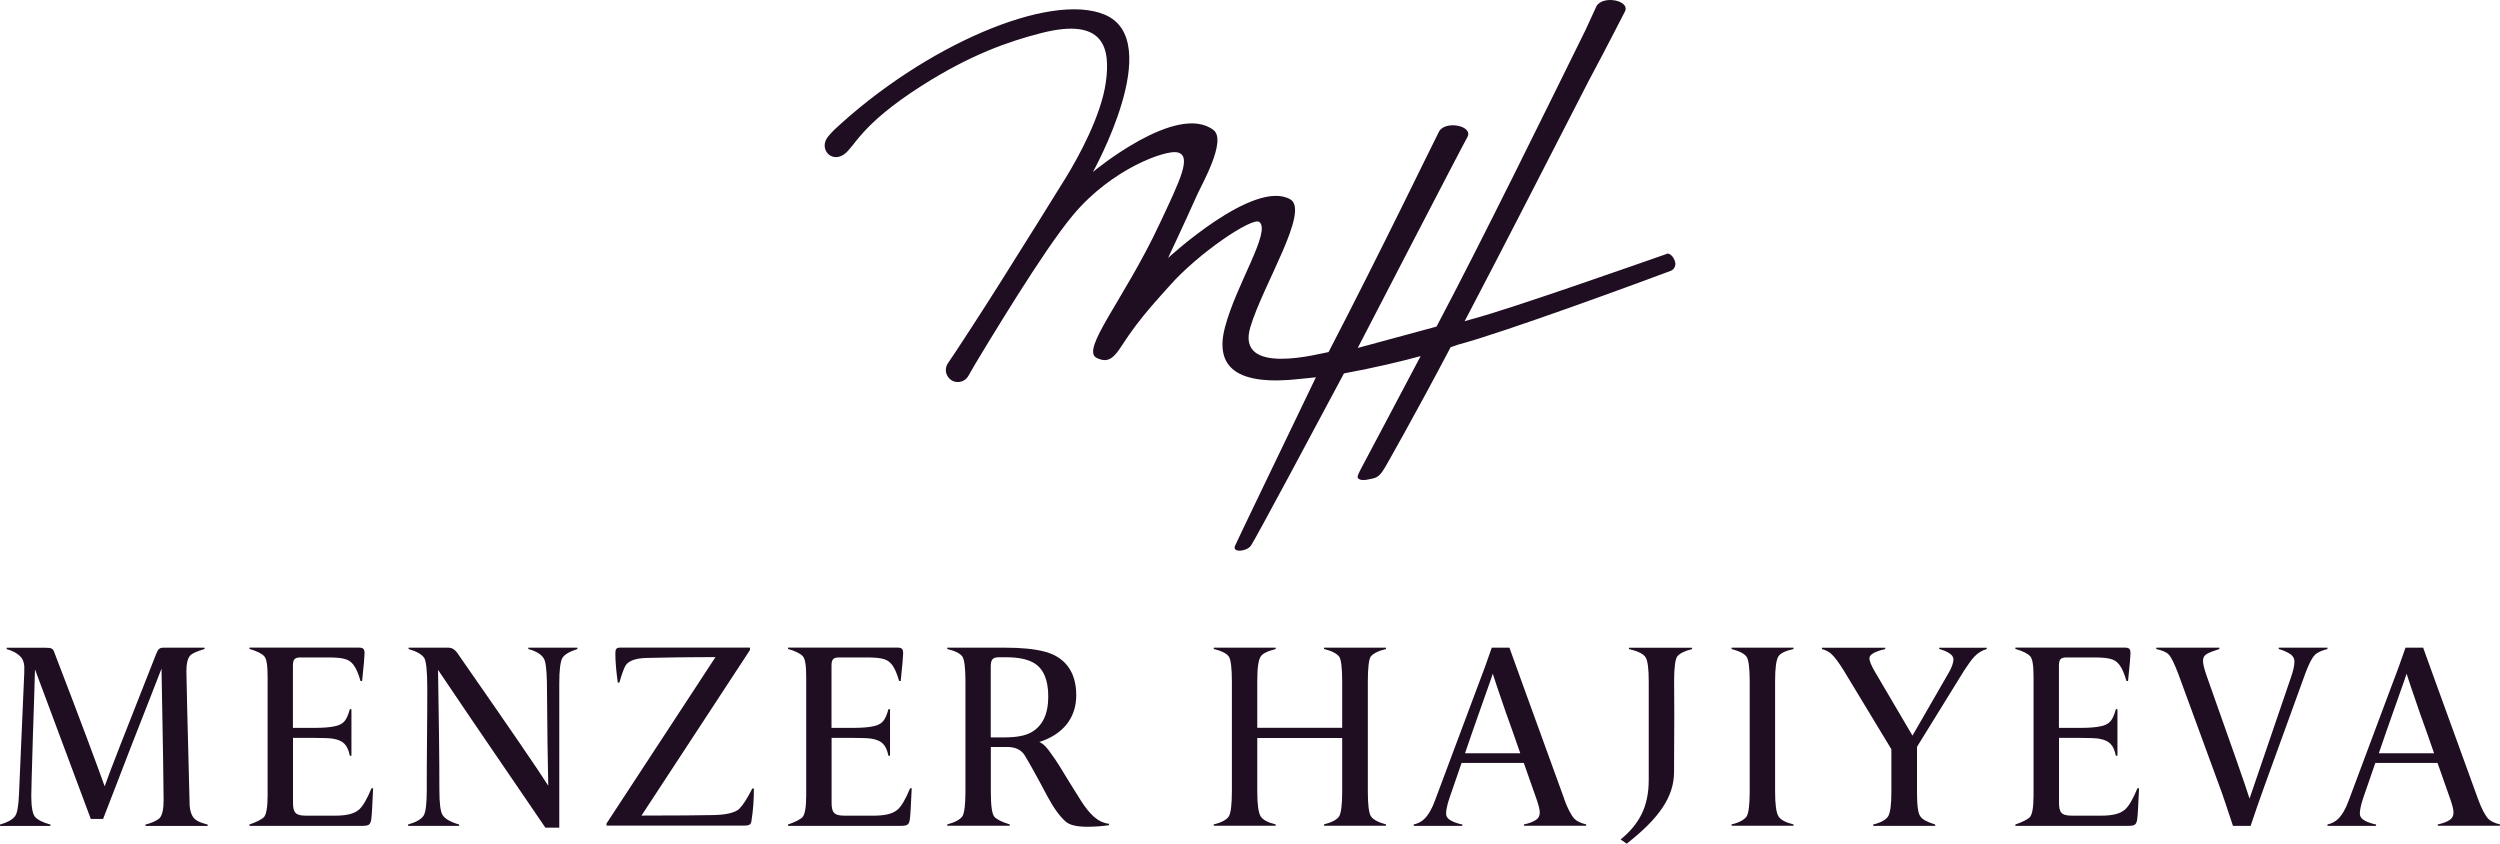
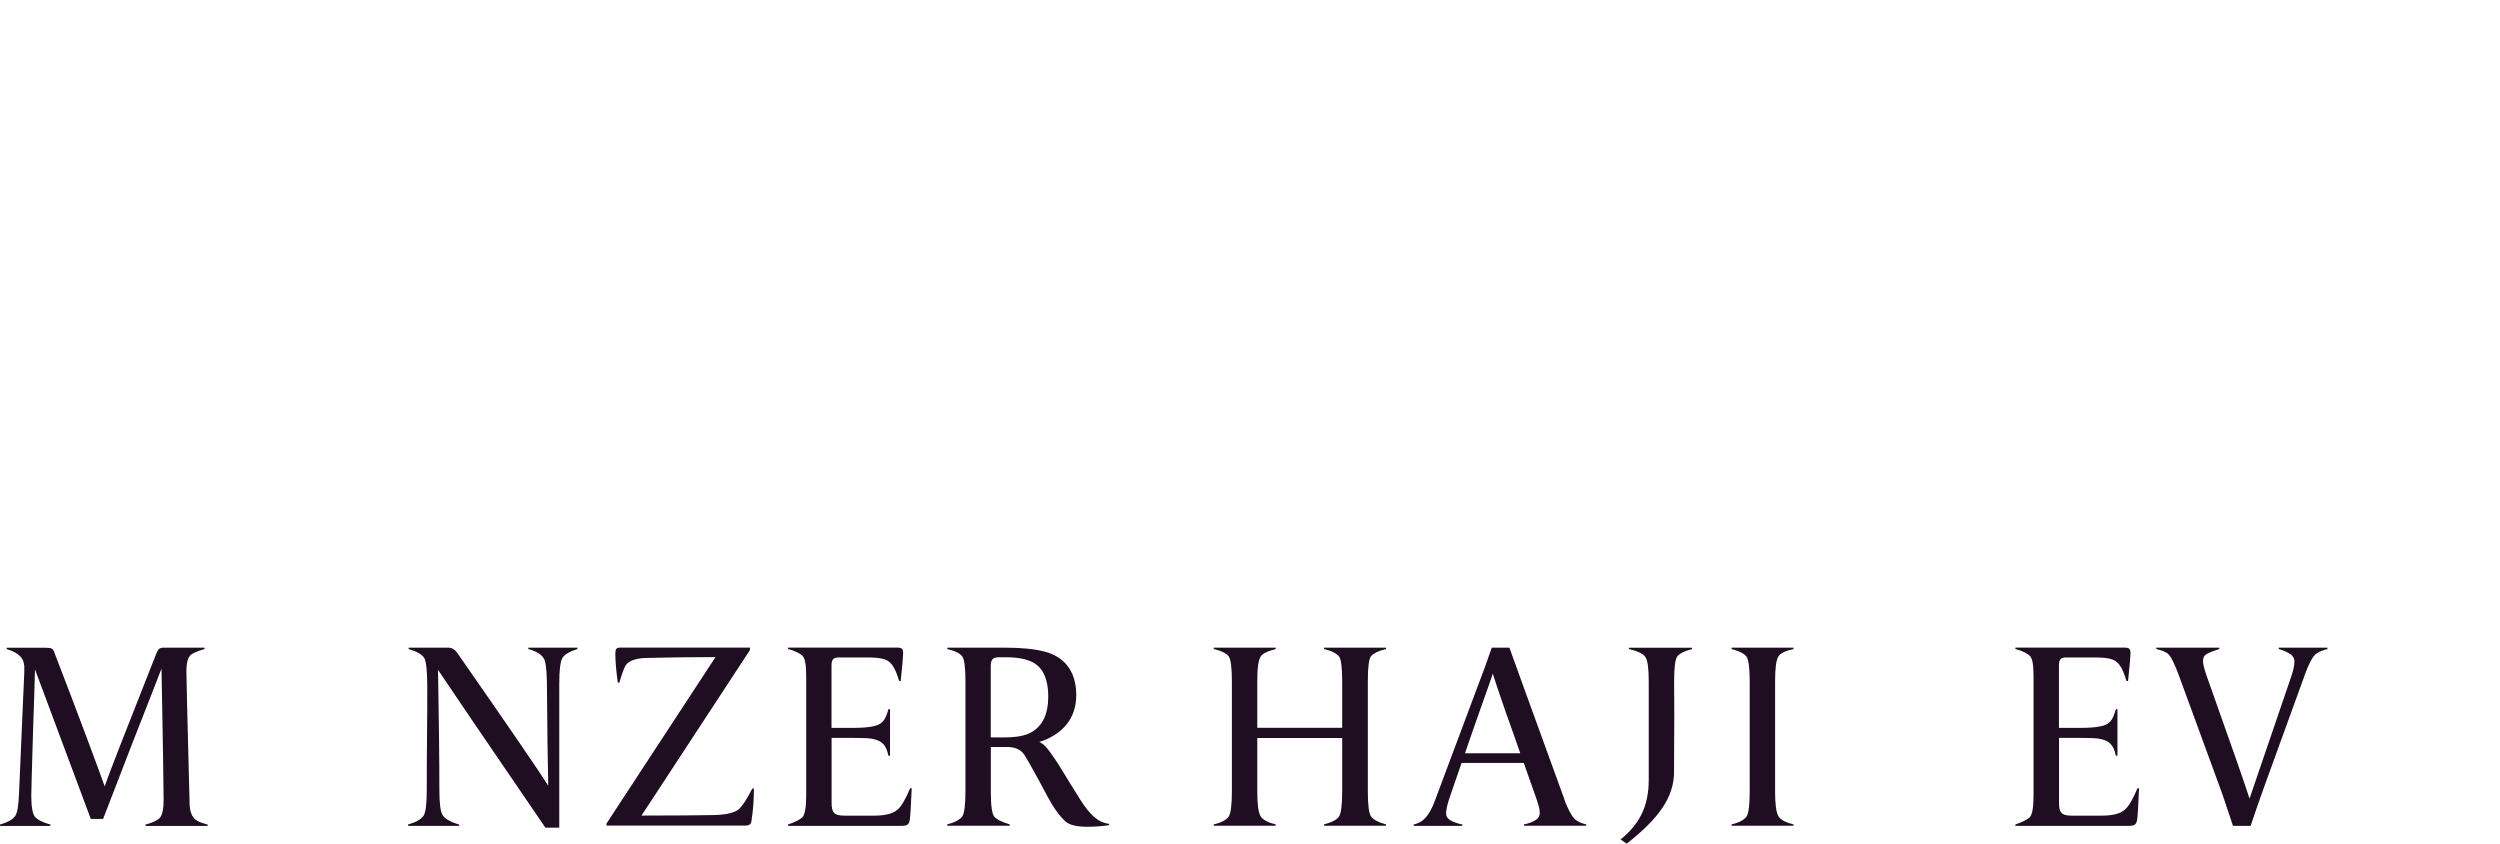
<svg xmlns="http://www.w3.org/2000/svg" viewBox="1017.94 519.195 297.35 100.344">
  <path style="fill: rgb(31, 14, 33); stroke-width: 0px;" d="M 1040.49 614.69 C 1040.24 605.07 1040.11 599.83 1040.11 599.03 C 1040.11 598.17 1040.24 597.6 1040.49 597.25 C 1040.68 596.96 1041.28 596.68 1042.27 596.39 L 1042.27 596.23 L 1037.44 596.23 C 1036.9 596.23 1036.77 596.36 1036.52 596.96 C 1032.87 606.2 1030.8 611.48 1030.39 612.72 C 1029.53 610.31 1027.56 605 1024.42 596.84 C 1024.26 596.33 1024.07 596.24 1023.4 596.24 L 1018.73 596.24 L 1018.73 596.4 C 1019.43 596.59 1019.97 596.88 1020.35 597.26 C 1020.64 597.55 1020.79 597.96 1020.83 598.43 C 1020.83 599.03 1020.83 599.51 1020.8 599.8 L 1020.2 613.65 C 1020.14 615.11 1019.98 616 1019.69 616.32 C 1019.4 616.7 1018.8 617.02 1017.94 617.27 L 1017.94 617.43 L 1023.94 617.43 L 1023.94 617.27 C 1023.02 617.02 1022.42 616.7 1022.1 616.35 C 1021.82 616 1021.66 615.18 1021.66 613.87 C 1021.66 613.49 1021.72 611.14 1021.85 606.82 C 1022.01 602.47 1022.07 599.8 1022.1 598.81 L 1028.74 616.6 L 1030.2 616.6 C 1031.44 613.39 1032.55 610.56 1033.5 608.06 L 1035.53 602.88 L 1037.15 598.72 C 1037.31 607.39 1037.4 612.6 1037.4 614.35 C 1037.4 615.46 1037.24 616.19 1036.89 616.54 C 1036.54 616.82 1036 617.08 1035.24 617.27 L 1035.24 617.43 L 1042.64 617.43 L 1042.64 617.27 C 1041.91 617.08 1041.43 616.89 1041.18 616.67 C 1040.74 616.32 1040.51 615.65 1040.48 614.7" class="cls-1" />
-   <path style="fill: rgb(31, 14, 33); stroke-width: 0px;" d="M 1060.57 615.54 C 1060.06 615.98 1059.14 616.21 1057.81 616.21 L 1054.32 616.21 C 1053.05 616.21 1052.79 615.8 1052.79 614.65 L 1052.79 606.96 L 1055.3 606.96 C 1056.38 606.96 1057.11 606.99 1057.52 607.05 C 1058.79 607.27 1059.27 607.78 1059.55 609.08 L 1059.74 609.08 L 1059.74 603.55 L 1059.55 603.55 C 1059.17 604.92 1058.79 605.36 1057.74 605.58 C 1057.17 605.71 1056.34 605.77 1055.26 605.77 L 1052.78 605.77 L 1052.78 598.37 C 1052.78 597.64 1052.97 597.39 1053.7 597.39 L 1056.91 597.39 C 1057.86 597.39 1058.56 597.45 1058.98 597.58 C 1059.77 597.8 1060.31 598.41 1060.82 600.19 L 1061.01 600.19 C 1061.2 598.38 1061.3 597.27 1061.3 596.92 C 1061.3 596.38 1061.17 596.22 1060.57 596.22 L 1047.61 596.22 L 1047.61 596.38 C 1048.47 596.63 1049.07 596.92 1049.36 597.24 C 1049.65 597.53 1049.77 598.35 1049.77 599.72 L 1049.77 613.79 C 1049.77 615.25 1049.61 616.14 1049.29 616.43 C 1048.94 616.72 1048.37 617 1047.61 617.26 L 1047.61 617.42 L 1061.08 617.42 C 1061.84 617.42 1062 617.26 1062.1 616.63 C 1062.16 616.22 1062.23 614.98 1062.32 612.95 L 1062.13 612.95 C 1061.59 614.25 1061.08 615.14 1060.57 615.55" class="cls-1" />
  <path style="fill: rgb(31, 14, 33); stroke-width: 0px;" d="M 1080.77 596.39 C 1081.72 596.64 1082.33 597.03 1082.61 597.5 C 1082.83 597.82 1082.96 598.77 1082.99 600.36 C 1083.02 605.76 1083.09 609.86 1083.15 612.65 C 1082.1 610.97 1078.48 605.69 1072.29 596.8 C 1072 596.42 1071.68 596.23 1071.27 596.23 L 1066.54 596.23 L 1066.54 596.39 C 1067.52 596.68 1068.13 597.03 1068.41 597.47 C 1068.63 597.85 1068.76 599.03 1068.76 601.03 C 1068.76 602.33 1068.76 604.3 1068.73 606.94 C 1068.7 609.58 1068.7 611.64 1068.7 613.16 C 1068.7 614.81 1068.57 615.83 1068.32 616.21 C 1068.04 616.65 1067.4 617 1066.48 617.26 L 1066.48 617.42 L 1072.55 617.42 L 1072.55 617.26 C 1071.53 616.98 1070.9 616.59 1070.61 616.18 C 1070.32 615.77 1070.2 614.75 1070.2 613.13 C 1070.2 609.35 1070.14 604.59 1070.04 598.87 C 1071.15 600.55 1075.41 606.81 1082.81 617.64 L 1084.46 617.64 L 1084.46 600.49 C 1084.46 598.87 1084.59 597.85 1084.84 597.44 C 1085.09 597.03 1085.7 596.68 1086.62 596.39 L 1086.62 596.23 L 1080.78 596.23 L 1080.78 596.39 L 1080.77 596.39 Z" class="cls-1" />
  <path style="fill: rgb(31, 14, 33); stroke-width: 0px;" d="M 1105.89 615.38 C 1105.38 615.86 1104.33 616.11 1102.78 616.14 C 1101.1 616.17 1098.24 616.2 1094.24 616.2 L 1107.14 596.51 L 1107.14 596.22 L 1091.73 596.22 C 1091.22 596.22 1091.13 596.41 1091.13 596.95 C 1091.13 597.87 1091.23 599.02 1091.42 600.38 L 1091.61 600.38 C 1091.9 599.36 1092.15 598.67 1092.37 598.31 C 1092.75 597.77 1093.58 597.48 1094.85 597.45 C 1097.3 597.39 1100.03 597.35 1103.04 597.35 L 1090.08 617.14 L 1090.08 617.39 L 1106.53 617.39 C 1107.07 617.39 1107.29 617.23 1107.32 616.82 C 1107.51 615.65 1107.61 614.34 1107.61 612.98 L 1107.42 612.98 C 1106.82 614.16 1106.31 614.95 1105.9 615.36" class="cls-1" />
  <path style="fill: rgb(31, 14, 33); stroke-width: 0px;" d="M 1124.63 615.54 C 1124.12 615.98 1123.2 616.21 1121.87 616.21 L 1118.38 616.21 C 1117.11 616.21 1116.85 615.8 1116.85 614.65 L 1116.85 606.96 L 1119.36 606.96 C 1120.44 606.96 1121.17 606.99 1121.58 607.05 C 1122.85 607.27 1123.33 607.78 1123.61 609.08 L 1123.8 609.08 L 1123.8 603.55 L 1123.61 603.55 C 1123.23 604.92 1122.85 605.36 1121.8 605.58 C 1121.23 605.71 1120.4 605.77 1119.32 605.77 L 1116.84 605.77 L 1116.84 598.37 C 1116.84 597.64 1117.03 597.39 1117.76 597.39 L 1120.97 597.39 C 1121.92 597.39 1122.62 597.45 1123.04 597.58 C 1123.83 597.8 1124.37 598.41 1124.88 600.19 L 1125.07 600.19 C 1125.26 598.38 1125.36 597.27 1125.36 596.92 C 1125.36 596.38 1125.23 596.22 1124.63 596.22 L 1111.67 596.22 L 1111.67 596.38 C 1112.53 596.63 1113.13 596.92 1113.42 597.24 C 1113.71 597.53 1113.83 598.35 1113.83 599.72 L 1113.83 613.79 C 1113.83 615.25 1113.67 616.14 1113.35 616.43 C 1113 616.72 1112.43 617 1111.67 617.26 L 1111.67 617.42 L 1125.14 617.42 C 1125.9 617.42 1126.06 617.26 1126.16 616.63 C 1126.22 616.22 1126.29 614.98 1126.38 612.95 L 1126.19 612.95 C 1125.65 614.25 1125.14 615.14 1124.63 615.55" class="cls-1" />
  <path style="fill: rgb(31, 14, 33); stroke-width: 0px;" d="M 1146.49 614.4 L 1145.06 612.11 L 1143.89 610.2 C 1143.63 609.79 1143.35 609.37 1143.03 608.93 C 1142.43 608.04 1142.05 607.69 1141.57 607.44 C 1144.27 606.58 1145.95 604.68 1145.95 601.88 C 1145.95 599.08 1144.58 597.27 1142.07 596.67 C 1140.93 596.38 1139.4 596.23 1137.53 596.23 L 1130.61 596.23 L 1130.61 596.39 C 1131.56 596.61 1132.17 596.93 1132.42 597.31 C 1132.64 597.66 1132.77 598.64 1132.77 600.2 L 1132.77 613.32 C 1132.77 614.91 1132.64 615.89 1132.42 616.27 C 1132.13 616.68 1131.53 617 1130.61 617.25 L 1130.61 617.41 L 1138.04 617.41 L 1138.04 617.25 C 1137.12 616.97 1136.52 616.68 1136.2 616.33 C 1135.92 615.98 1135.79 614.99 1135.79 613.38 L 1135.79 608.04 L 1137.73 608.04 C 1138.68 608.04 1139.38 608.36 1139.79 608.99 C 1140.24 609.72 1141.16 611.34 1142.52 613.91 C 1143.25 615.28 1143.98 616.29 1144.71 616.93 C 1145.19 617.34 1146.04 617.53 1147.28 617.53 C 1148.11 617.53 1148.96 617.47 1149.85 617.34 L 1149.85 617.18 C 1148.55 617.02 1147.6 616.13 1146.48 614.39 M 1140.48 606.36 C 1139.81 606.71 1138.8 606.9 1137.43 606.9 L 1135.78 606.9 L 1135.78 598.51 C 1135.78 597.62 1136 597.37 1136.8 597.37 L 1137.66 597.37 C 1139.03 597.37 1140.11 597.59 1140.9 598.04 C 1142.04 598.71 1142.62 600.04 1142.62 602.04 C 1142.62 604.17 1141.92 605.6 1140.49 606.36" class="cls-1" />
  <path style="fill: rgb(31, 14, 33); stroke-width: 0px;" d="M 1175.42 596.39 C 1176.34 596.61 1176.94 596.93 1177.23 597.31 C 1177.45 597.63 1177.58 598.61 1177.58 600.23 L 1177.58 605.76 L 1167.48 605.76 L 1167.48 600.2 C 1167.48 598.64 1167.61 597.69 1167.89 597.28 C 1168.11 596.93 1168.68 596.65 1169.67 596.39 L 1169.67 596.23 L 1162.3 596.23 L 1162.3 596.39 C 1163.25 596.61 1163.86 596.93 1164.11 597.31 C 1164.33 597.66 1164.46 598.64 1164.46 600.23 L 1164.46 613.32 C 1164.46 614.91 1164.33 615.89 1164.11 616.27 C 1163.86 616.68 1163.25 617.03 1162.3 617.25 L 1162.3 617.41 L 1169.67 617.41 L 1169.67 617.25 C 1168.75 617.03 1168.15 616.71 1167.89 616.3 C 1167.61 615.85 1167.48 614.87 1167.48 613.35 L 1167.48 606.97 L 1177.58 606.97 L 1177.58 613.32 C 1177.58 614.91 1177.45 615.89 1177.23 616.27 C 1176.98 616.68 1176.37 617 1175.42 617.25 L 1175.42 617.41 L 1182.79 617.41 L 1182.79 617.25 C 1181.87 617 1181.27 616.68 1181.01 616.3 C 1180.76 615.95 1180.63 614.97 1180.63 613.35 L 1180.63 600.2 C 1180.63 598.58 1180.76 597.59 1180.98 597.28 C 1181.27 596.93 1181.87 596.61 1182.79 596.39 L 1182.79 596.23 L 1175.42 596.23 L 1175.42 596.39 Z" class="cls-1" />
  <path style="fill: rgb(31, 14, 33); stroke-width: 0px;" d="M 1204.01 614.27 L 1199.12 600.8 L 1197.47 596.23 L 1195.37 596.23 C 1194.86 597.72 1194.29 599.31 1193.62 601.03 L 1188.63 614.37 C 1188.28 615.35 1187.84 616.12 1187.36 616.59 C 1187.04 616.91 1186.63 617.13 1186.09 617.26 L 1186.09 617.42 L 1191.87 617.42 L 1191.87 617.26 C 1191.36 617.16 1190.92 617.01 1190.54 616.81 C 1190.13 616.59 1189.94 616.3 1189.94 615.95 C 1189.94 615.54 1190.07 614.93 1190.32 614.17 L 1191.78 609.94 L 1199.18 609.94 L 1200.67 614.17 C 1200.95 614.96 1201.08 615.5 1201.08 615.85 C 1201.08 616.23 1200.92 616.52 1200.63 616.71 C 1200.31 616.93 1199.84 617.12 1199.2 617.25 L 1199.2 617.41 L 1206.6 617.41 L 1206.6 617.25 C 1205.93 617.09 1205.49 616.87 1205.2 616.58 C 1204.82 616.17 1204.4 615.37 1203.99 614.26 M 1192.19 608.78 C 1192.79 607.06 1193.33 605.44 1193.87 603.95 L 1194.98 600.81 C 1195.2 600.21 1195.36 599.73 1195.49 599.32 L 1196 600.88 L 1197.08 604.03 C 1197.62 605.49 1198.16 607.08 1198.76 608.79 L 1192.19 608.79 L 1192.19 608.78 Z" class="cls-1" />
  <path style="fill: rgb(31, 14, 33); stroke-width: 0px;" d="M 1211.69 596.39 C 1212.74 596.64 1213.41 596.96 1213.66 597.37 C 1213.92 597.78 1214.04 598.73 1214.04 600.23 L 1214.04 604.26 L 1214.04 611.97 C 1214.04 613.5 1213.77 614.83 1213.22 615.97 C 1212.67 617.1 1211.83 618.13 1210.69 619.04 L 1211.42 619.54 C 1213.36 618.03 1214.79 616.6 1215.69 615.24 C 1216.6 613.88 1217.05 612.48 1217.05 611.04 L 1217.08 604.14 C 1217.07 602.71 1217.06 601.4 1217.06 600.21 C 1217.06 598.59 1217.19 597.6 1217.44 597.26 C 1217.73 596.91 1218.3 596.62 1219.19 596.4 L 1219.19 596.24 L 1211.69 596.24 L 1211.69 596.4 L 1211.69 596.39 Z" class="cls-1" />
  <path style="fill: rgb(31, 14, 33); stroke-width: 0px;" d="M 1223.89 596.39 C 1224.84 596.64 1225.45 596.96 1225.7 597.34 C 1225.92 597.69 1226.05 598.67 1226.05 600.23 L 1226.05 613.32 C 1226.05 614.91 1225.92 615.89 1225.7 616.27 C 1225.44 616.68 1224.84 617.03 1223.89 617.25 L 1223.89 617.41 L 1231.26 617.41 L 1231.26 617.25 C 1230.34 617.03 1229.73 616.71 1229.48 616.3 C 1229.2 615.85 1229.07 614.87 1229.07 613.35 L 1229.07 600.2 C 1229.07 598.64 1229.2 597.66 1229.48 597.25 C 1229.7 596.9 1230.28 596.61 1231.26 596.39 L 1231.26 596.23 L 1223.89 596.23 L 1223.89 596.39 L 1223.89 596.39 Z" class="cls-1" />
-   <path style="fill: rgb(31, 14, 33); stroke-width: 0px;" d="M 1248.6 596.39 C 1249.08 596.52 1249.46 596.68 1249.71 596.84 C 1250.09 597.06 1250.28 597.32 1250.28 597.6 C 1250.28 598.08 1250.06 598.65 1249.64 599.35 L 1245.41 606.69 L 1240.93 599.07 C 1240.52 598.37 1240.29 597.83 1240.29 597.48 C 1240.29 597.26 1240.45 597.07 1240.77 596.88 C 1241.12 596.69 1241.56 596.53 1242.17 596.4 L 1242.17 596.24 L 1234.64 596.24 L 1234.64 596.4 C 1235.02 596.49 1235.37 596.65 1235.72 596.94 C 1236.13 597.29 1236.64 597.99 1237.25 598.97 L 1242.9 608.31 L 1242.9 613.42 C 1242.9 614.91 1242.77 615.87 1242.52 616.28 C 1242.27 616.69 1241.66 617.04 1240.74 617.26 L 1240.74 617.42 L 1248.11 617.42 L 1248.11 617.26 C 1247.19 616.98 1246.58 616.66 1246.36 616.31 C 1246.07 615.96 1245.95 615.01 1245.95 613.45 L 1245.95 608.02 L 1251.54 598.97 C 1252.02 598.24 1252.4 597.7 1252.75 597.32 C 1253.16 596.88 1253.64 596.56 1254.24 596.4 L 1254.24 596.24 L 1248.59 596.24 L 1248.59 596.4 L 1248.6 596.39 Z" class="cls-1" />
  <path style="fill: rgb(31, 14, 33); stroke-width: 0px;" d="M 1270.61 615.54 C 1270.1 615.98 1269.18 616.21 1267.85 616.21 L 1264.36 616.21 C 1263.09 616.21 1262.84 615.8 1262.84 614.65 L 1262.84 606.96 L 1265.35 606.96 C 1266.43 606.96 1267.16 606.99 1267.57 607.05 C 1268.84 607.27 1269.32 607.78 1269.6 609.08 L 1269.79 609.08 L 1269.79 603.55 L 1269.6 603.55 C 1269.22 604.92 1268.84 605.36 1267.79 605.58 C 1267.22 605.71 1266.39 605.77 1265.31 605.77 L 1262.83 605.77 L 1262.83 598.37 C 1262.83 597.64 1263.02 597.39 1263.75 597.39 L 1266.96 597.39 C 1267.91 597.39 1268.61 597.45 1269.02 597.58 C 1269.81 597.8 1270.35 598.41 1270.86 600.19 L 1271.05 600.19 C 1271.24 598.38 1271.34 597.27 1271.34 596.92 C 1271.34 596.38 1271.21 596.22 1270.61 596.22 L 1257.65 596.22 L 1257.65 596.38 C 1258.51 596.63 1259.11 596.92 1259.4 597.24 C 1259.69 597.53 1259.81 598.35 1259.81 599.72 L 1259.81 613.79 C 1259.81 615.25 1259.65 616.14 1259.33 616.43 C 1258.98 616.72 1258.41 617 1257.65 617.26 L 1257.65 617.42 L 1271.12 617.42 C 1271.88 617.42 1272.04 617.26 1272.14 616.63 C 1272.2 616.22 1272.27 614.98 1272.36 612.95 L 1272.17 612.95 C 1271.63 614.25 1271.12 615.14 1270.61 615.55" class="cls-1" />
  <path style="fill: rgb(31, 14, 33); stroke-width: 0px;" d="M 1294.78 596.23 L 1288.97 596.23 L 1288.97 596.39 C 1289.45 596.52 1289.89 596.71 1290.3 596.96 C 1290.65 597.18 1290.84 597.5 1290.84 597.88 C 1290.84 598.33 1290.71 598.93 1290.46 599.66 L 1285.5 614.18 C 1285.12 612.94 1283.4 608.02 1280.35 599.44 C 1279.84 597.91 1279.81 597.31 1280.45 596.96 C 1280.73 596.8 1281.21 596.61 1281.91 596.39 L 1281.91 596.23 L 1274.41 596.23 L 1274.41 596.39 C 1275.08 596.55 1275.59 596.74 1275.87 597.03 C 1276.19 597.35 1276.57 598.14 1277.05 599.41 L 1281.94 612.75 C 1282.23 613.48 1282.73 615.04 1283.53 617.42 L 1285.63 617.42 C 1286.11 615.96 1286.68 614.34 1287.31 612.59 L 1292.14 599.28 C 1292.55 598.17 1292.93 597.44 1293.25 597.12 C 1293.5 596.83 1294.01 596.58 1294.77 596.39 L 1294.77 596.23 L 1294.78 596.23 Z" class="cls-1" />
-   <path style="fill: rgb(31, 14, 33); stroke-width: 0px;" d="M 1313.9 616.59 C 1313.52 616.18 1313.1 615.38 1312.69 614.27 L 1307.8 600.8 L 1306.15 596.23 L 1304.05 596.23 C 1303.54 597.72 1302.97 599.31 1302.3 601.03 L 1297.31 614.37 C 1296.96 615.35 1296.52 616.12 1296.04 616.59 C 1295.72 616.91 1295.31 617.13 1294.77 617.26 L 1294.77 617.42 L 1300.55 617.42 L 1300.55 617.26 C 1300.04 617.16 1299.6 617.01 1299.22 616.81 C 1298.81 616.59 1298.62 616.3 1298.62 615.95 C 1298.62 615.54 1298.75 614.93 1299 614.17 L 1300.46 609.94 L 1307.86 609.94 L 1309.35 614.17 C 1309.63 614.96 1309.76 615.5 1309.76 615.85 C 1309.76 616.23 1309.6 616.52 1309.32 616.71 C 1309 616.93 1308.53 617.12 1307.89 617.25 L 1307.89 617.41 L 1315.29 617.41 L 1315.29 617.25 C 1314.62 617.09 1314.18 616.87 1313.89 616.58 M 1300.88 608.78 C 1301.48 607.06 1302.02 605.44 1302.56 603.95 L 1303.67 600.81 C 1303.89 600.21 1304.05 599.73 1304.18 599.32 L 1304.69 600.88 L 1305.77 604.03 C 1306.31 605.49 1306.85 607.08 1307.45 608.79 L 1300.88 608.79 L 1300.88 608.78 Z" class="cls-1" />
-   <path style="fill: rgb(31, 14, 33); stroke-width: 0px;" d="M 1216.17 549.4 C 1212.08 550.82 1197.61 555.93 1192.98 557.16 C 1192.98 557.16 1192.67 557.25 1192.14 557.4 L 1192.27 557.16 C 1196.53 549.06 1202.71 536.96 1206.89 528.83 C 1209.32 524.3 1210.97 520.99 1211.17 520.64 C 1211.99 519.26 1208.57 518.57 1207.82 519.94 C 1207.72 520.13 1207.27 521.15 1206.51 522.79 C 1202.1 531.73 1194.2 547.83 1188.98 557.7 L 1188.8 558.04 C 1185.85 558.83 1179.43 560.58 1179.43 560.58 C 1179.43 560.58 1192.06 536.18 1192.45 535.54 C 1193.27 534.16 1189.85 533.47 1189.1 534.84 C 1188.74 535.5 1181.89 549.66 1175.96 561.07 C 1174.92 561.23 1164.9 564.02 1166.65 558.12 C 1168.16 553.05 1173.77 544.25 1171.4 542.9 C 1167.09 540.44 1156.87 549.88 1156.87 549.88 C 1156.87 549.88 1158.7 546.01 1160.33 542.36 C 1160.89 541.11 1163.88 535.9 1162.27 534.66 C 1157.91 531.32 1147.93 539.65 1147.93 539.65 C 1147.93 539.65 1156.65 524.02 1149.34 520.94 C 1142.81 518.19 1127.89 524.61 1117.15 534.65 C 1117.15 534.65 1117.14 534.67 1117.13 534.67 C 1116.88 534.92 1116.65 535.18 1116.44 535.43 C 1115.27 536.86 1116.79 538.62 1118.32 537.56 C 1119.64 536.65 1120.18 534.1 1127.57 529.39 C 1133.34 525.72 1137.83 524.14 1141.78 523.13 C 1149.38 521.18 1150.01 525.03 1149.47 528.96 C 1148.92 533.01 1146.1 538.06 1144.73 540.29 C 1143.38 542.49 1139.96 547.96 1136.75 553.06 C 1134.99 555.86 1131.28 561.58 1130.71 562.36 C 1130.29 562.94 1130.36 563.74 1130.88 564.24 C 1131.57 564.9 1132.7 564.71 1133.14 563.86 C 1133.58 563.01 1137.14 557.18 1138.98 554.29 C 1141.26 550.7 1143.69 547.02 1145.57 544.77 C 1150.22 539.2 1156.63 537.02 1157.95 537.31 C 1159.74 537.71 1158.38 540.46 1155.81 545.93 C 1151.65 554.79 1146.43 560.8 1148.37 561.76 C 1149.82 562.48 1150.5 561.66 1151.47 560.15 C 1153.56 556.92 1155.76 554.65 1157.01 553.23 C 1160.4 549.35 1166.92 544.95 1167.73 545.6 C 1169.14 546.74 1164.98 553.01 1163.64 558.11 C 1162.39 562.86 1164.99 565.13 1172.62 564.26 L 1174.46 564.07 L 1174.4 564.18 C 1171.72 569.77 1164.95 583.79 1164.82 584.14 C 1164.51 584.95 1166.2 584.82 1166.73 584.09 C 1167.2 583.43 1174.83 569.17 1177.79 563.61 C 1181.55 562.91 1184.64 562.17 1186.91 561.55 C 1183.06 568.87 1180.02 574.54 1179.92 574.75 C 1179.64 575.32 1179.25 575.92 1179.49 576.11 C 1179.76 576.31 1180.07 576.39 1181.21 576.11 C 1181.82 575.98 1182.17 575.65 1182.69 574.76 C 1182.88 574.44 1186.32 568.39 1190.48 560.49 C 1191.04 560.3 1191.36 560.2 1191.36 560.19 C 1197.02 558.68 1213.37 552.64 1216.63 551.42 C 1216.99 551.29 1217.22 550.94 1217.21 550.56 C 1217.19 550.04 1216.65 549.21 1216.16 549.38" class="cls-1" />
</svg>